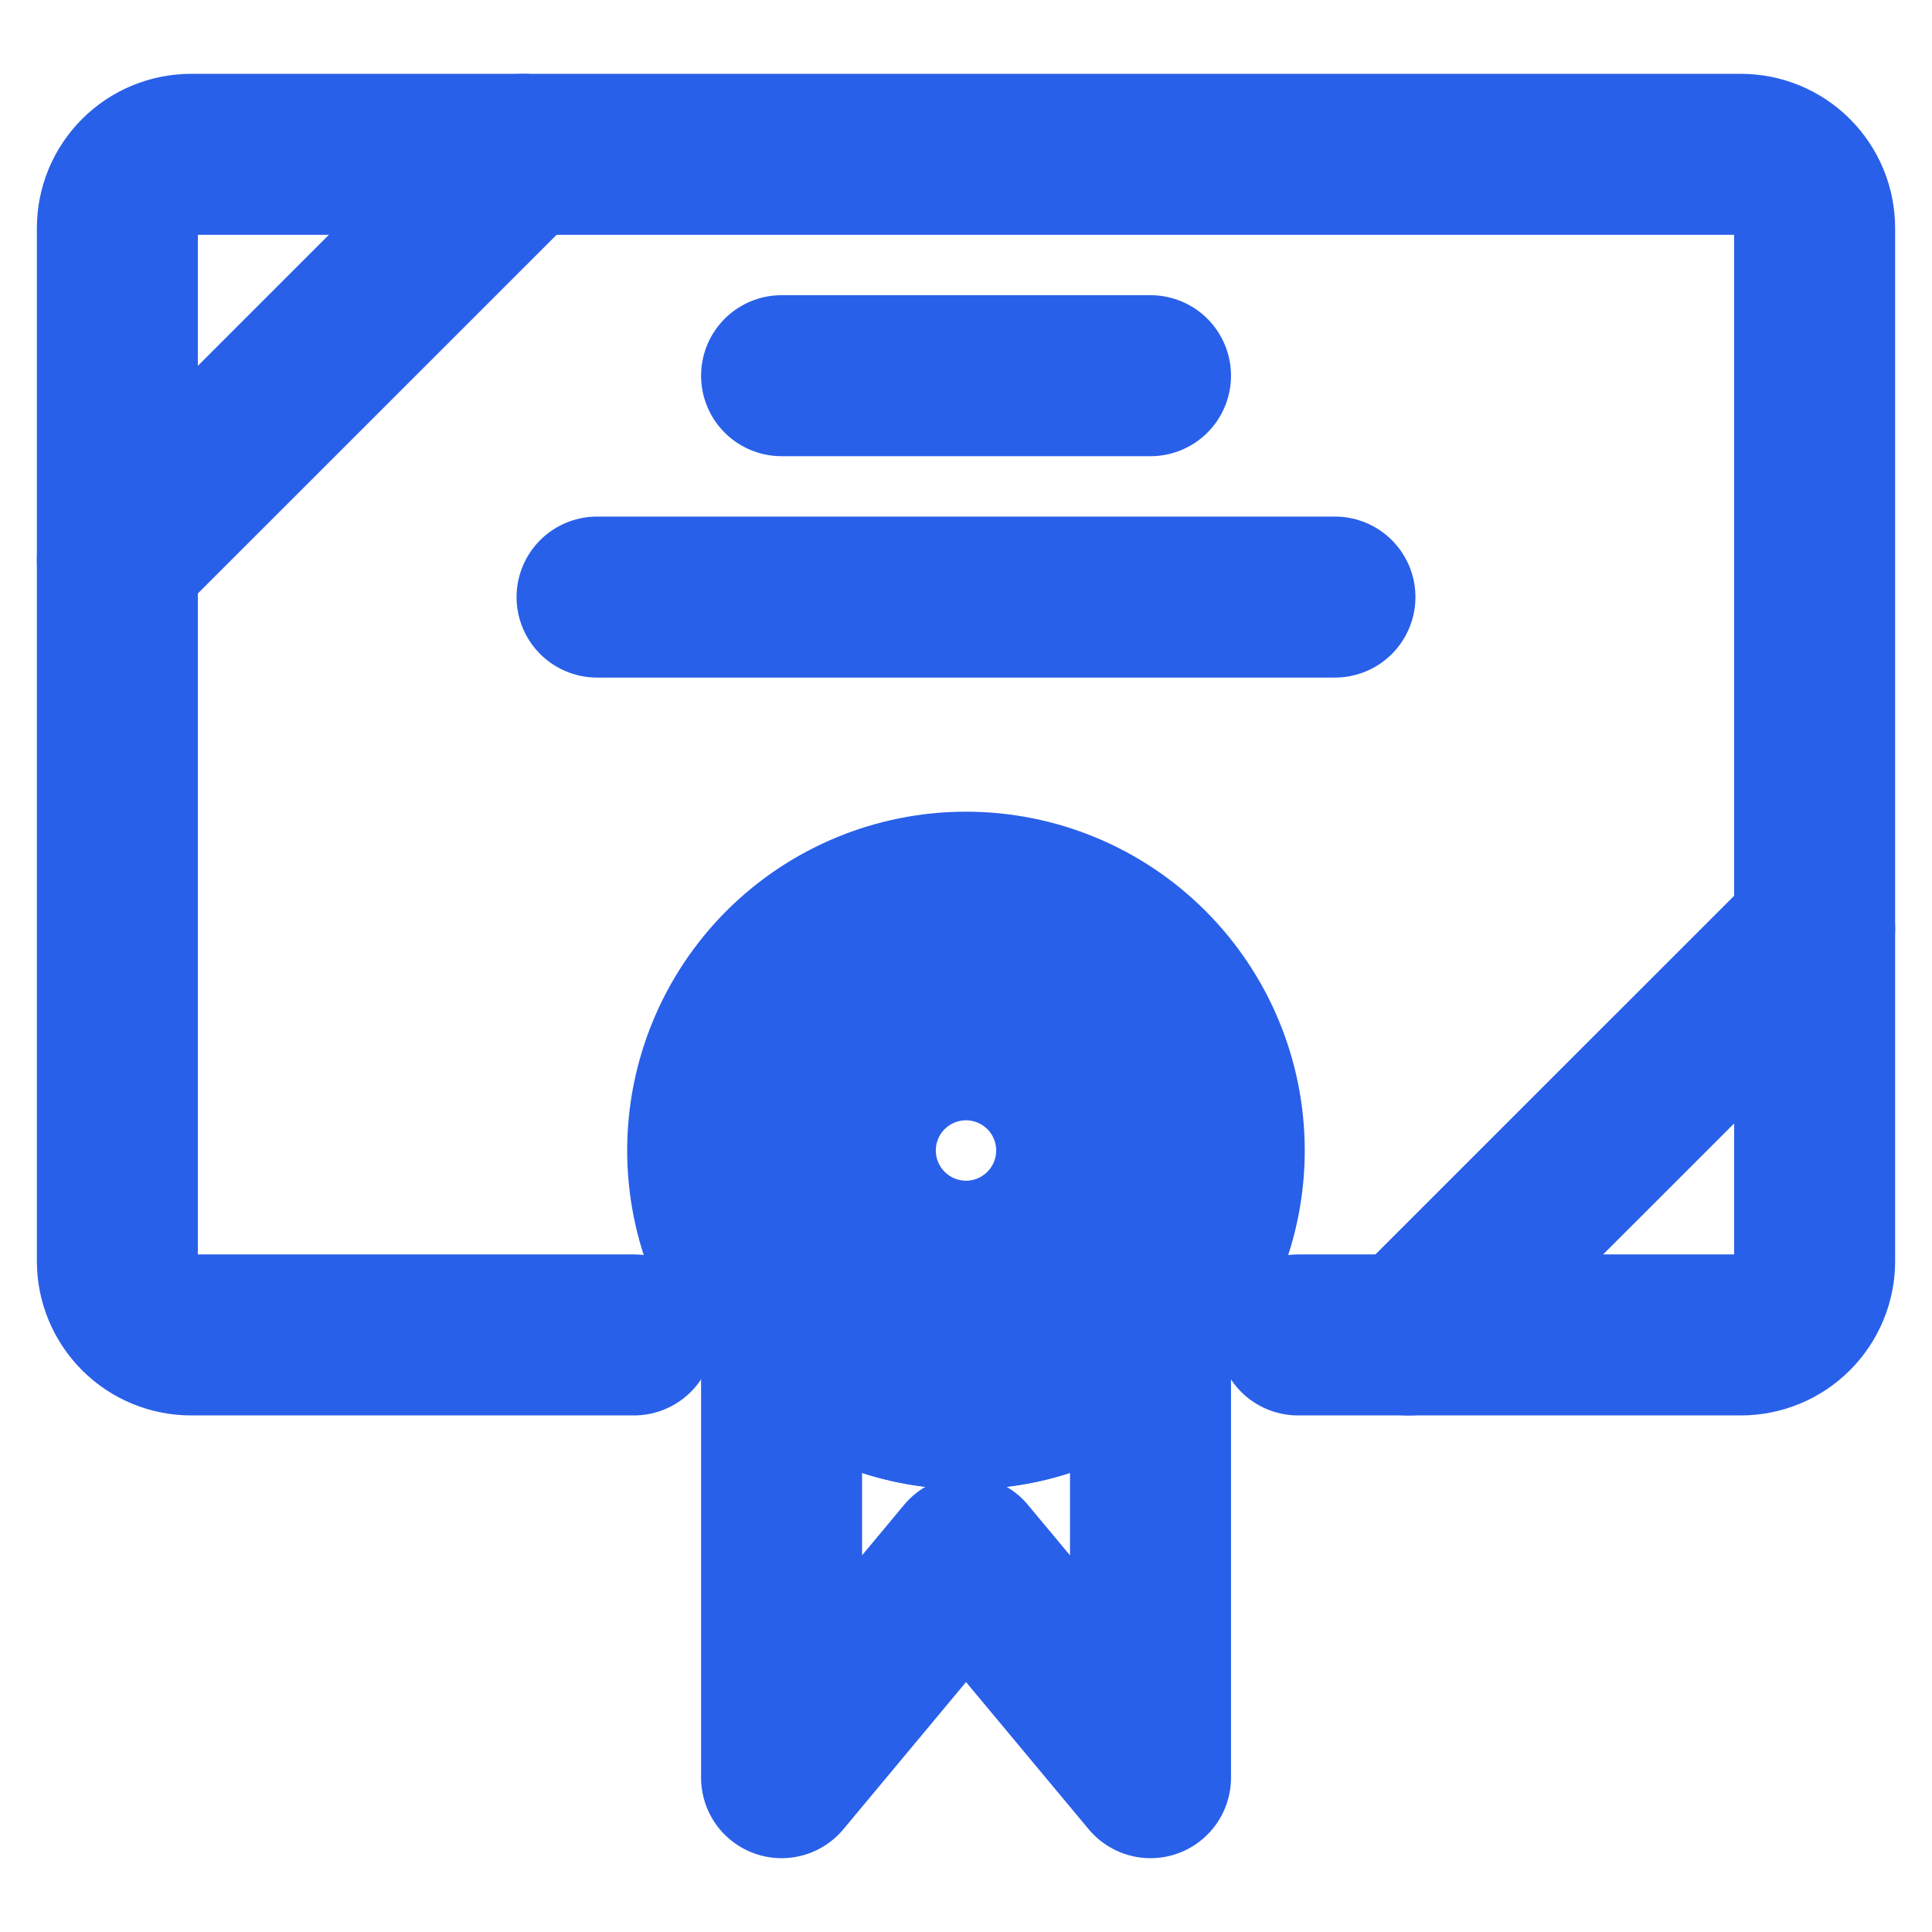
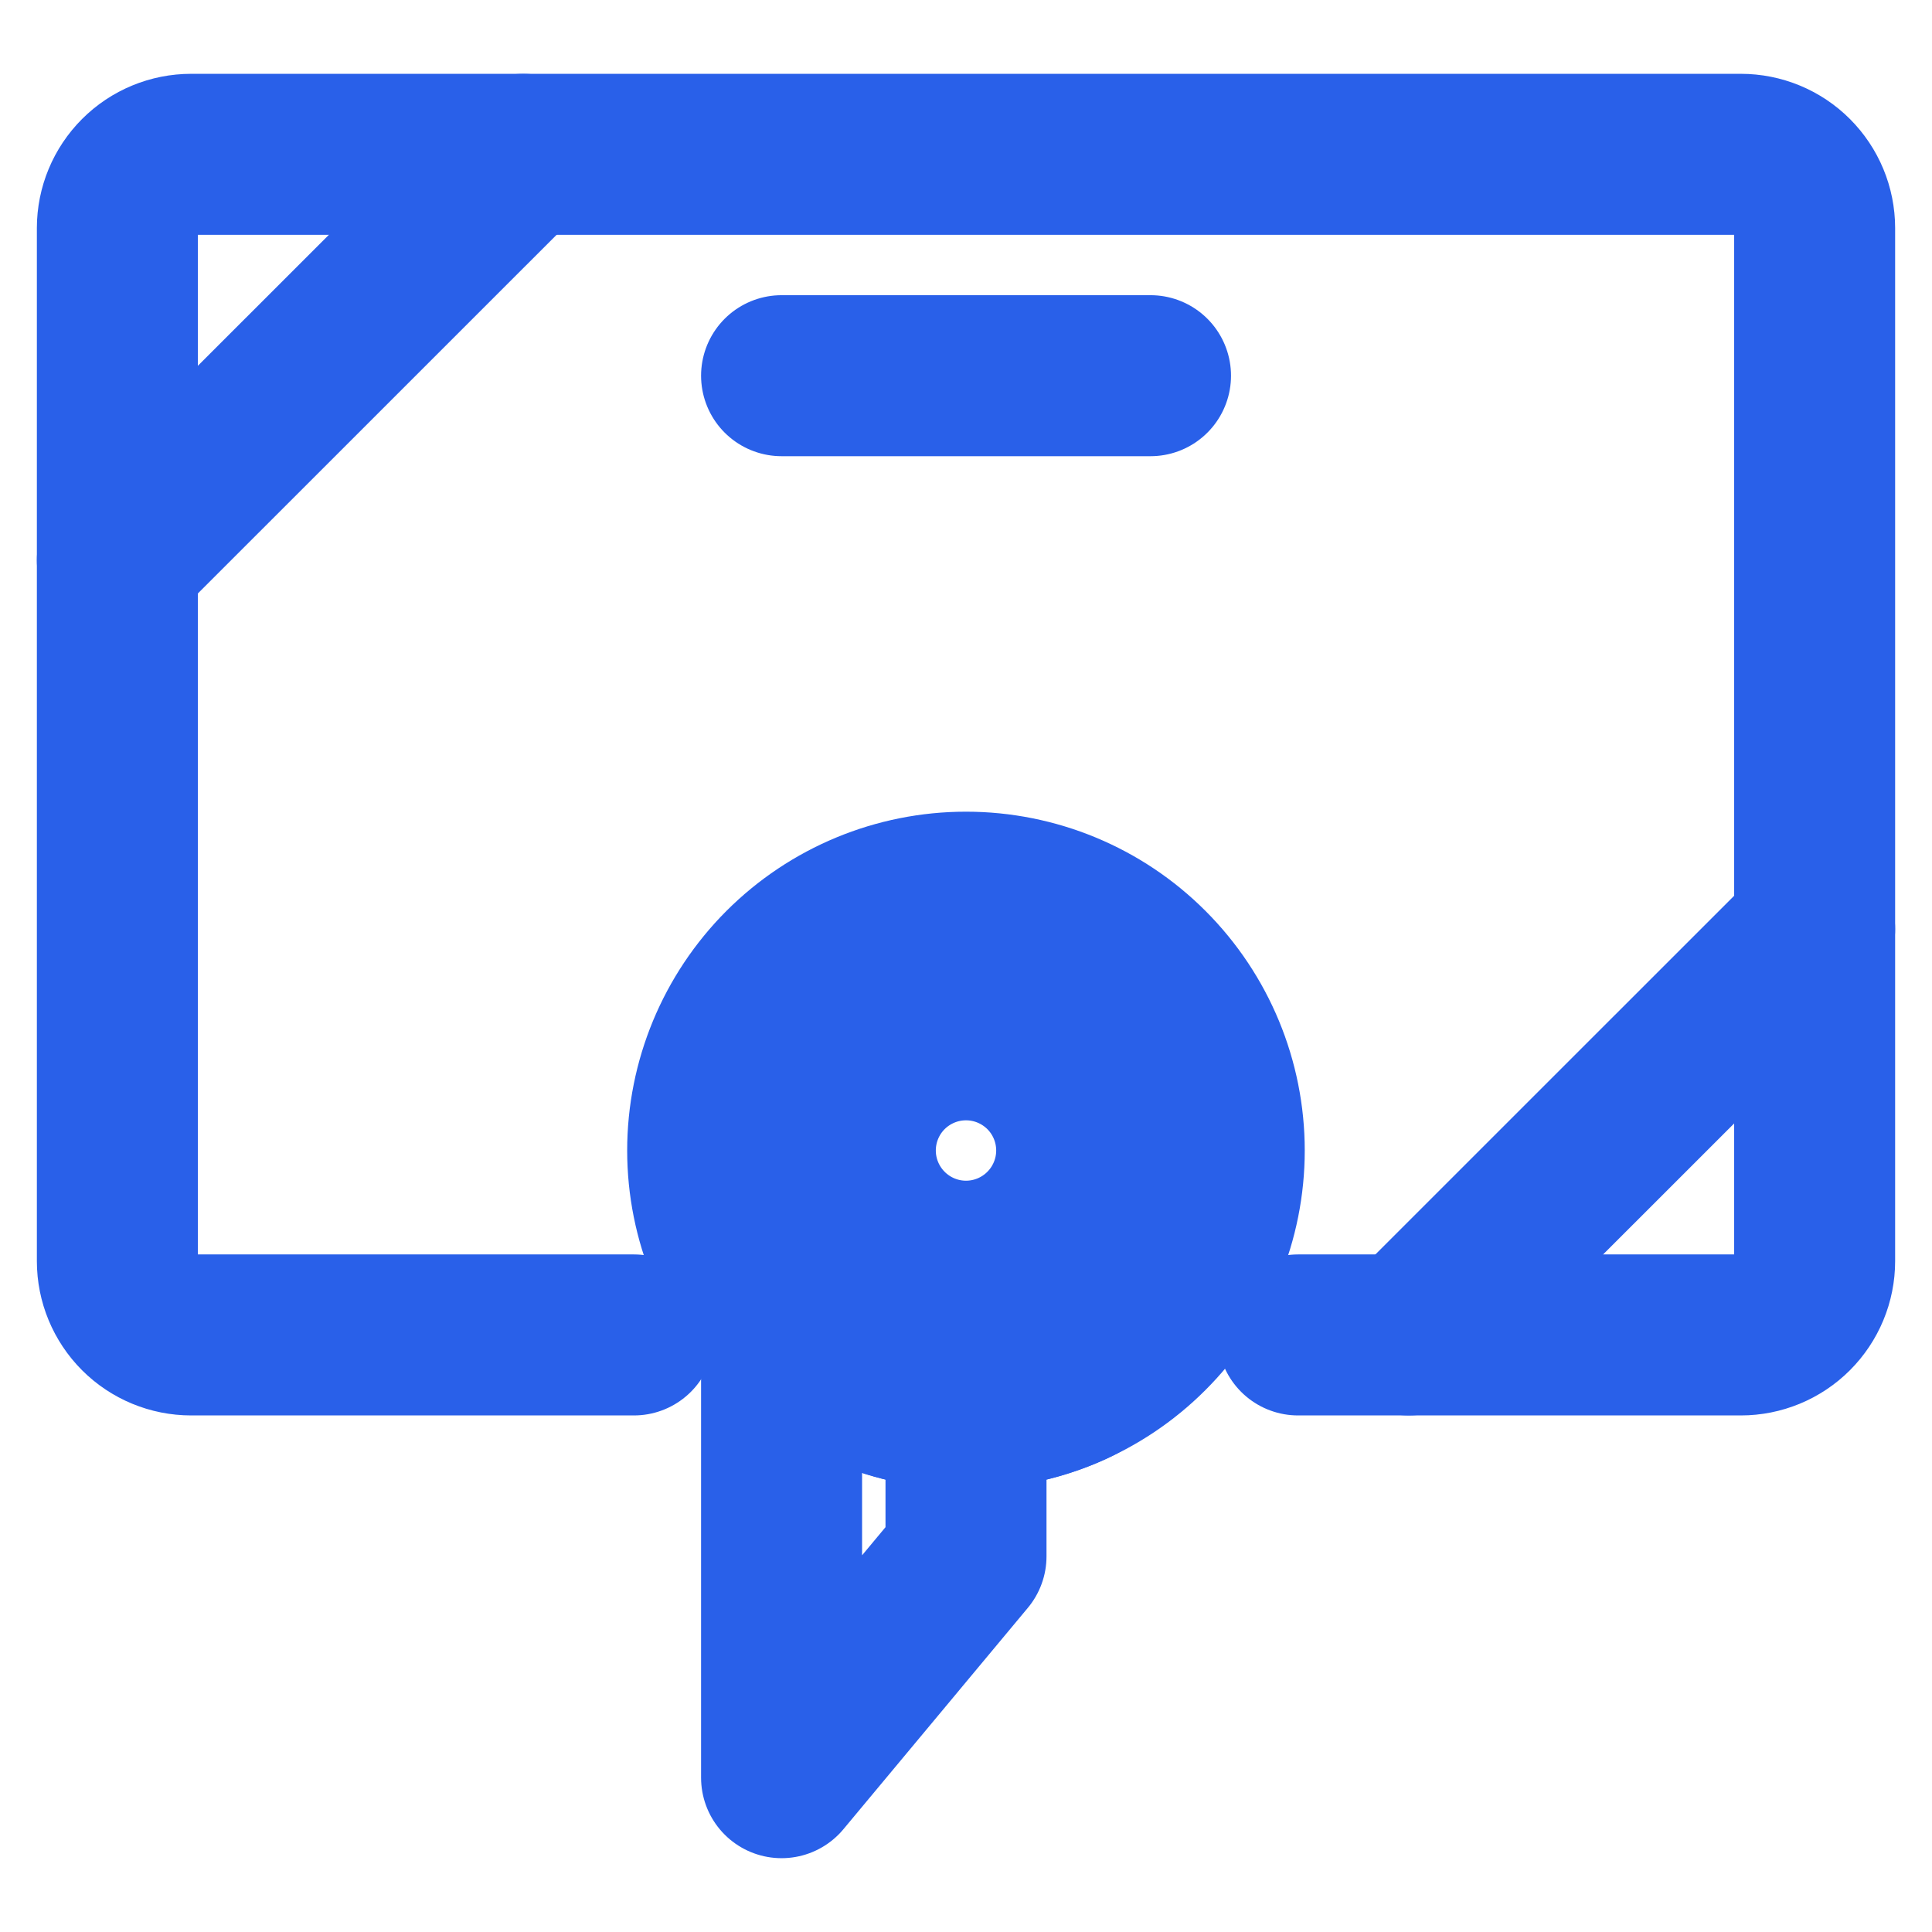
<svg xmlns="http://www.w3.org/2000/svg" width="24" height="24" viewBox="0 0 24 24" fill="none">
  <g clip-path="url(#clip0_445_651)">
    <path d="M7.875 16.583H2.375C2.132 16.583 1.899 16.487 1.727 16.315C1.555 16.143 1.458 15.91 1.458 15.667V2.833C1.458 2.59 1.555 2.357 1.727 2.185C1.899 2.013 2.132 1.917 2.375 1.917H21.625C21.868 1.917 22.101 2.013 22.273 2.185C22.445 2.357 22.542 2.59 22.542 2.833V15.667C22.542 15.91 22.445 16.143 22.273 16.315C22.101 16.487 21.868 16.583 21.625 16.583H16.125" stroke="#2960E9" stroke-width="2" stroke-linecap="round" stroke-linejoin="round" />
    <path d="M1.458 6.958L6.5 1.917" stroke="#2960E9" stroke-width="2" stroke-linecap="round" stroke-linejoin="round" />
    <path d="M17.5 16.583L22.542 11.542" stroke="#2960E9" stroke-width="2" stroke-linecap="round" stroke-linejoin="round" />
-     <path d="M12 17.5C11.573 17.501 11.15 17.416 10.757 17.25C10.363 17.085 10.007 16.842 9.709 16.537V22.083L12 19.333L14.292 22.083V16.537C13.994 16.842 13.637 17.085 13.243 17.25C12.85 17.416 12.427 17.501 12 17.5Z" stroke="#2960E9" stroke-width="2" stroke-linecap="round" stroke-linejoin="round" />
+     <path d="M12 17.5C11.573 17.501 11.15 17.416 10.757 17.25C10.363 17.085 10.007 16.842 9.709 16.537V22.083L12 19.333V16.537C13.994 16.842 13.637 17.085 13.243 17.25C12.85 17.416 12.427 17.501 12 17.5Z" stroke="#2960E9" stroke-width="2" stroke-linecap="round" stroke-linejoin="round" />
    <path d="M8.791 14.292C8.791 15.143 9.13 15.959 9.731 16.56C10.333 17.162 11.149 17.5 12 17.5C12.851 17.5 13.667 17.162 14.268 16.56C14.87 15.959 15.208 15.143 15.208 14.292C15.208 13.441 14.87 12.625 14.268 12.023C13.667 11.421 12.851 11.083 12 11.083C11.149 11.083 10.333 11.421 9.731 12.023C9.13 12.625 8.791 13.441 8.791 14.292Z" stroke="#2960E9" stroke-width="2" stroke-linecap="round" stroke-linejoin="round" />
    <path d="M10.625 14.292C10.625 14.656 10.77 15.006 11.028 15.264C11.286 15.522 11.635 15.667 12 15.667C12.365 15.667 12.714 15.522 12.972 15.264C13.23 15.006 13.375 14.656 13.375 14.292C13.375 13.927 13.23 13.577 12.972 13.319C12.714 13.062 12.365 12.917 12 12.917C11.635 12.917 11.286 13.062 11.028 13.319C10.77 13.577 10.625 13.927 10.625 14.292Z" stroke="#2960E9" stroke-width="2" stroke-linecap="round" stroke-linejoin="round" />
    <path d="M9.709 4.667H14.292" stroke="#2960E9" stroke-width="2" stroke-linecap="round" stroke-linejoin="round" />
-     <path d="M7.417 7.417H16.583" stroke="#2960E9" stroke-width="2" stroke-linecap="round" stroke-linejoin="round" />
  </g>
  <defs>
    <clipPath id="clip0_445_651">
      <rect width="24" height="24" fill="white" />
    </clipPath>
  </defs>
</svg>